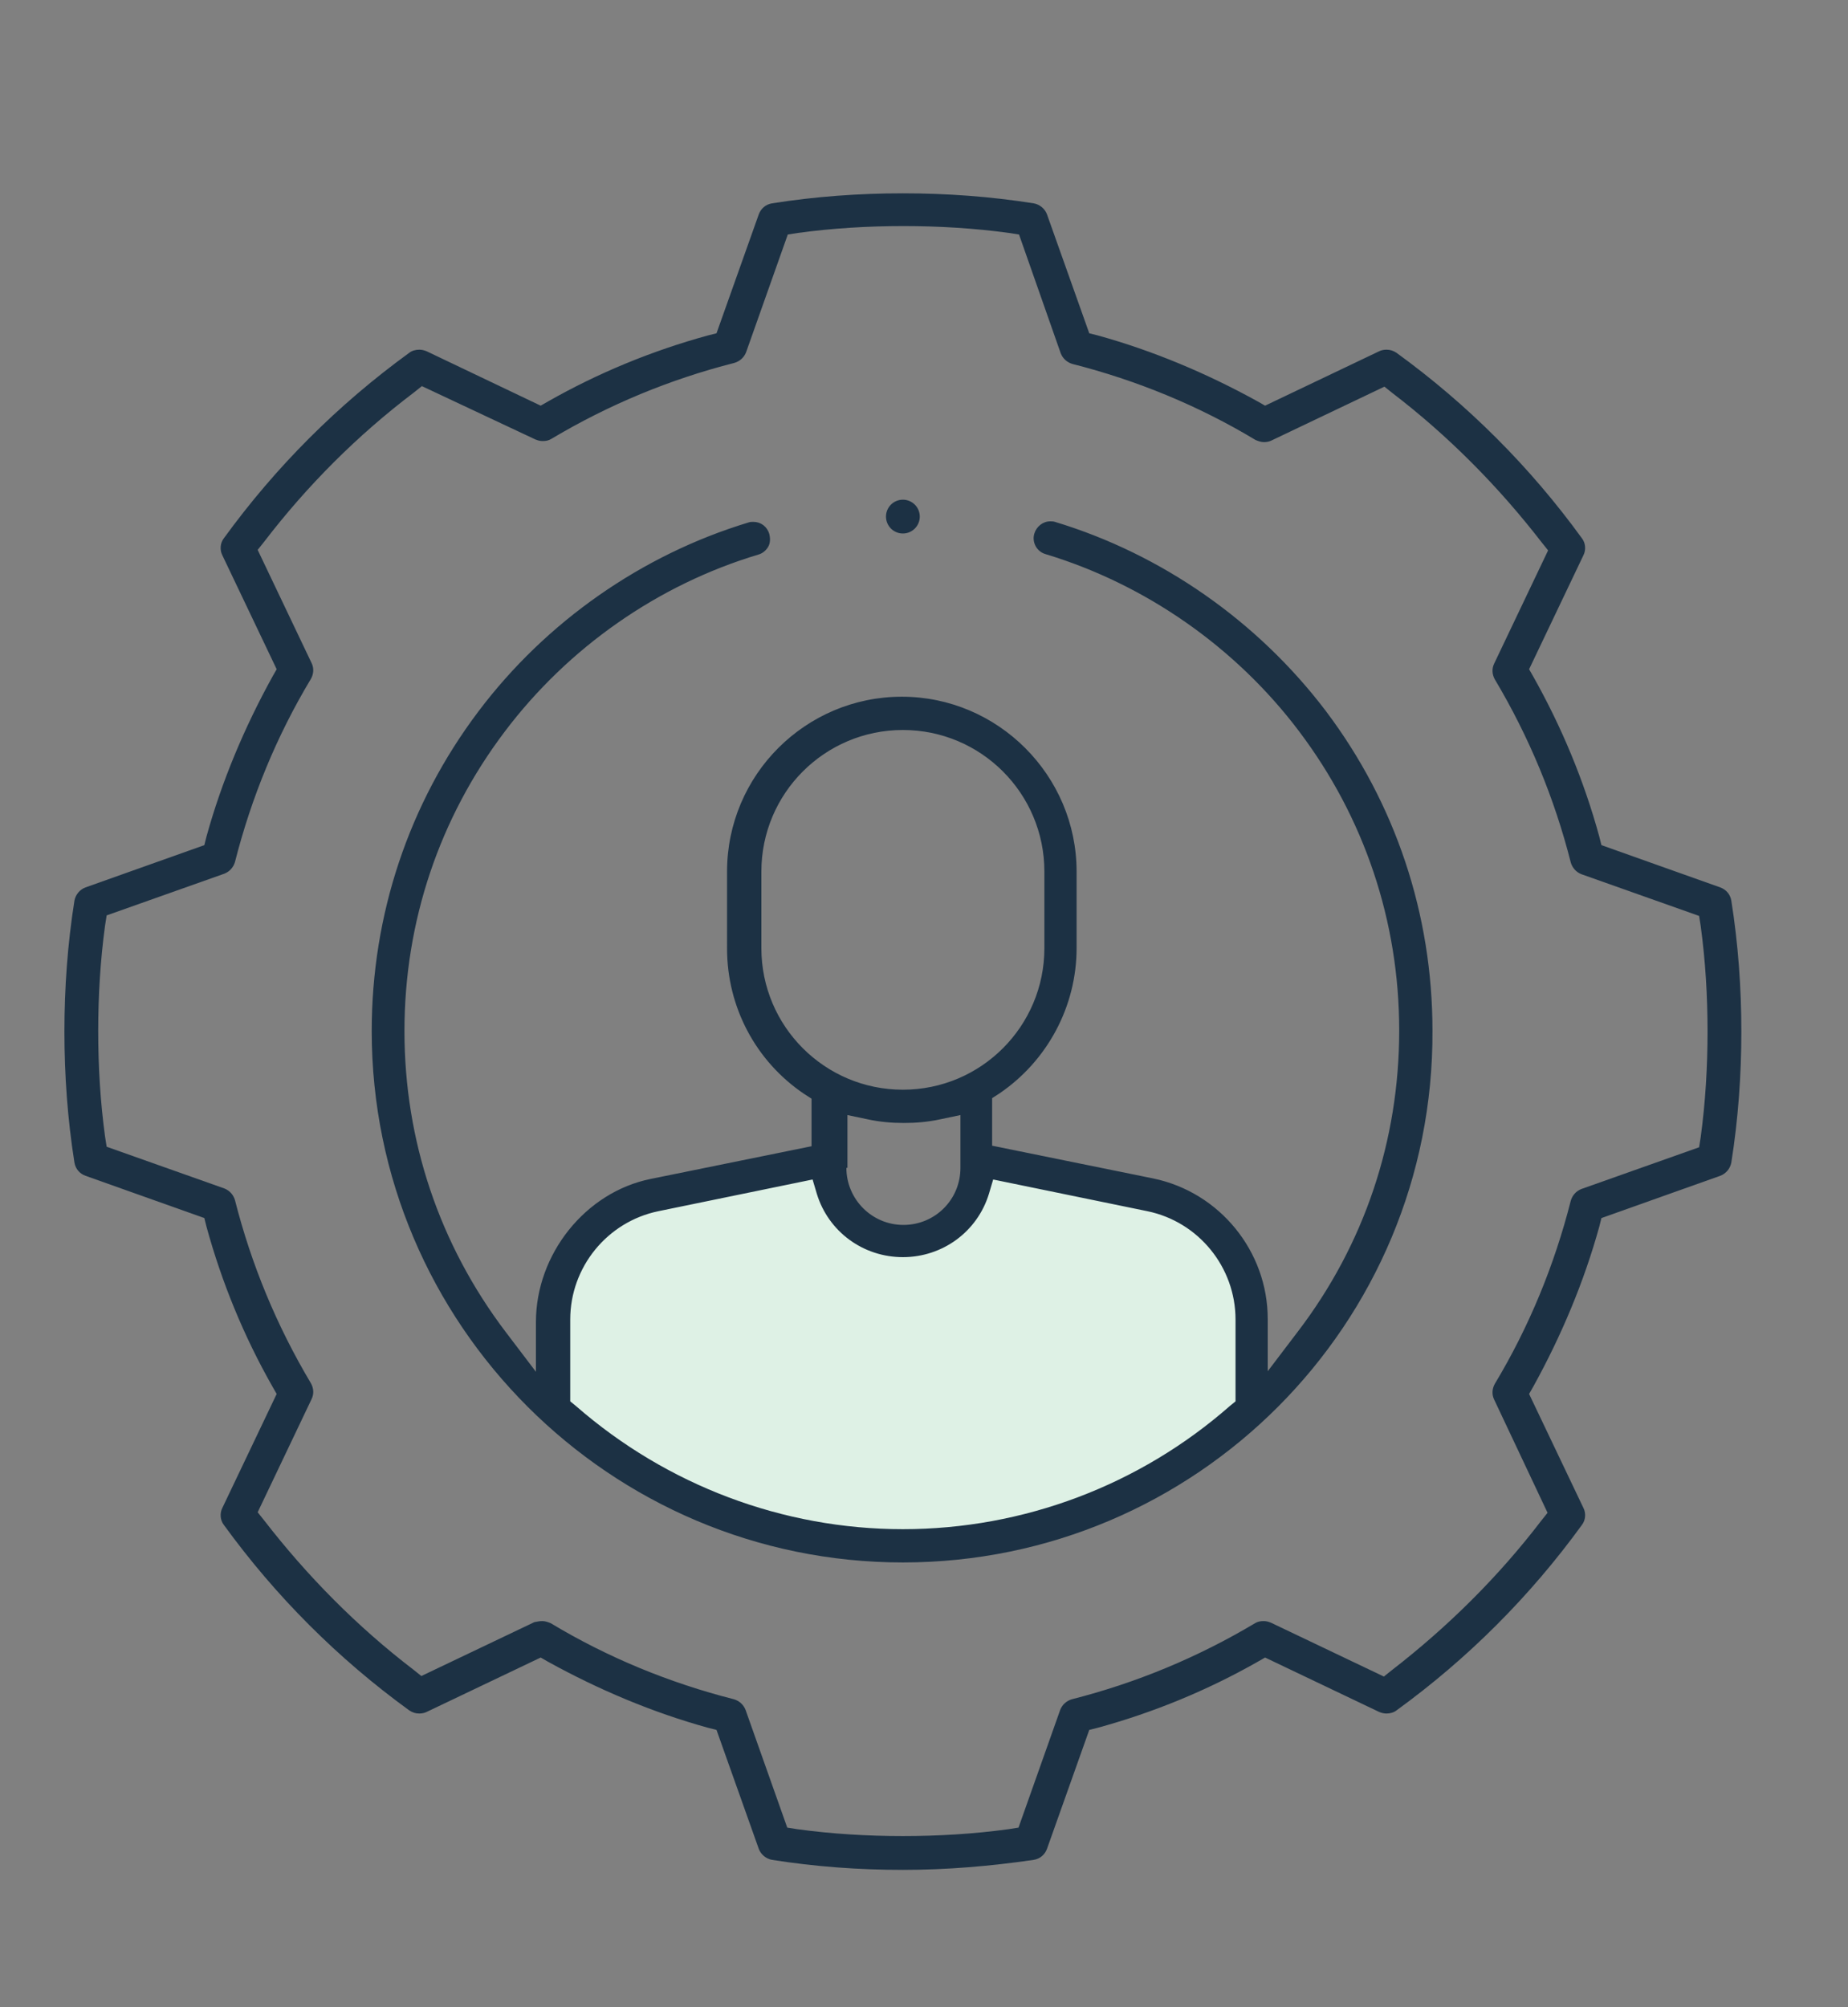
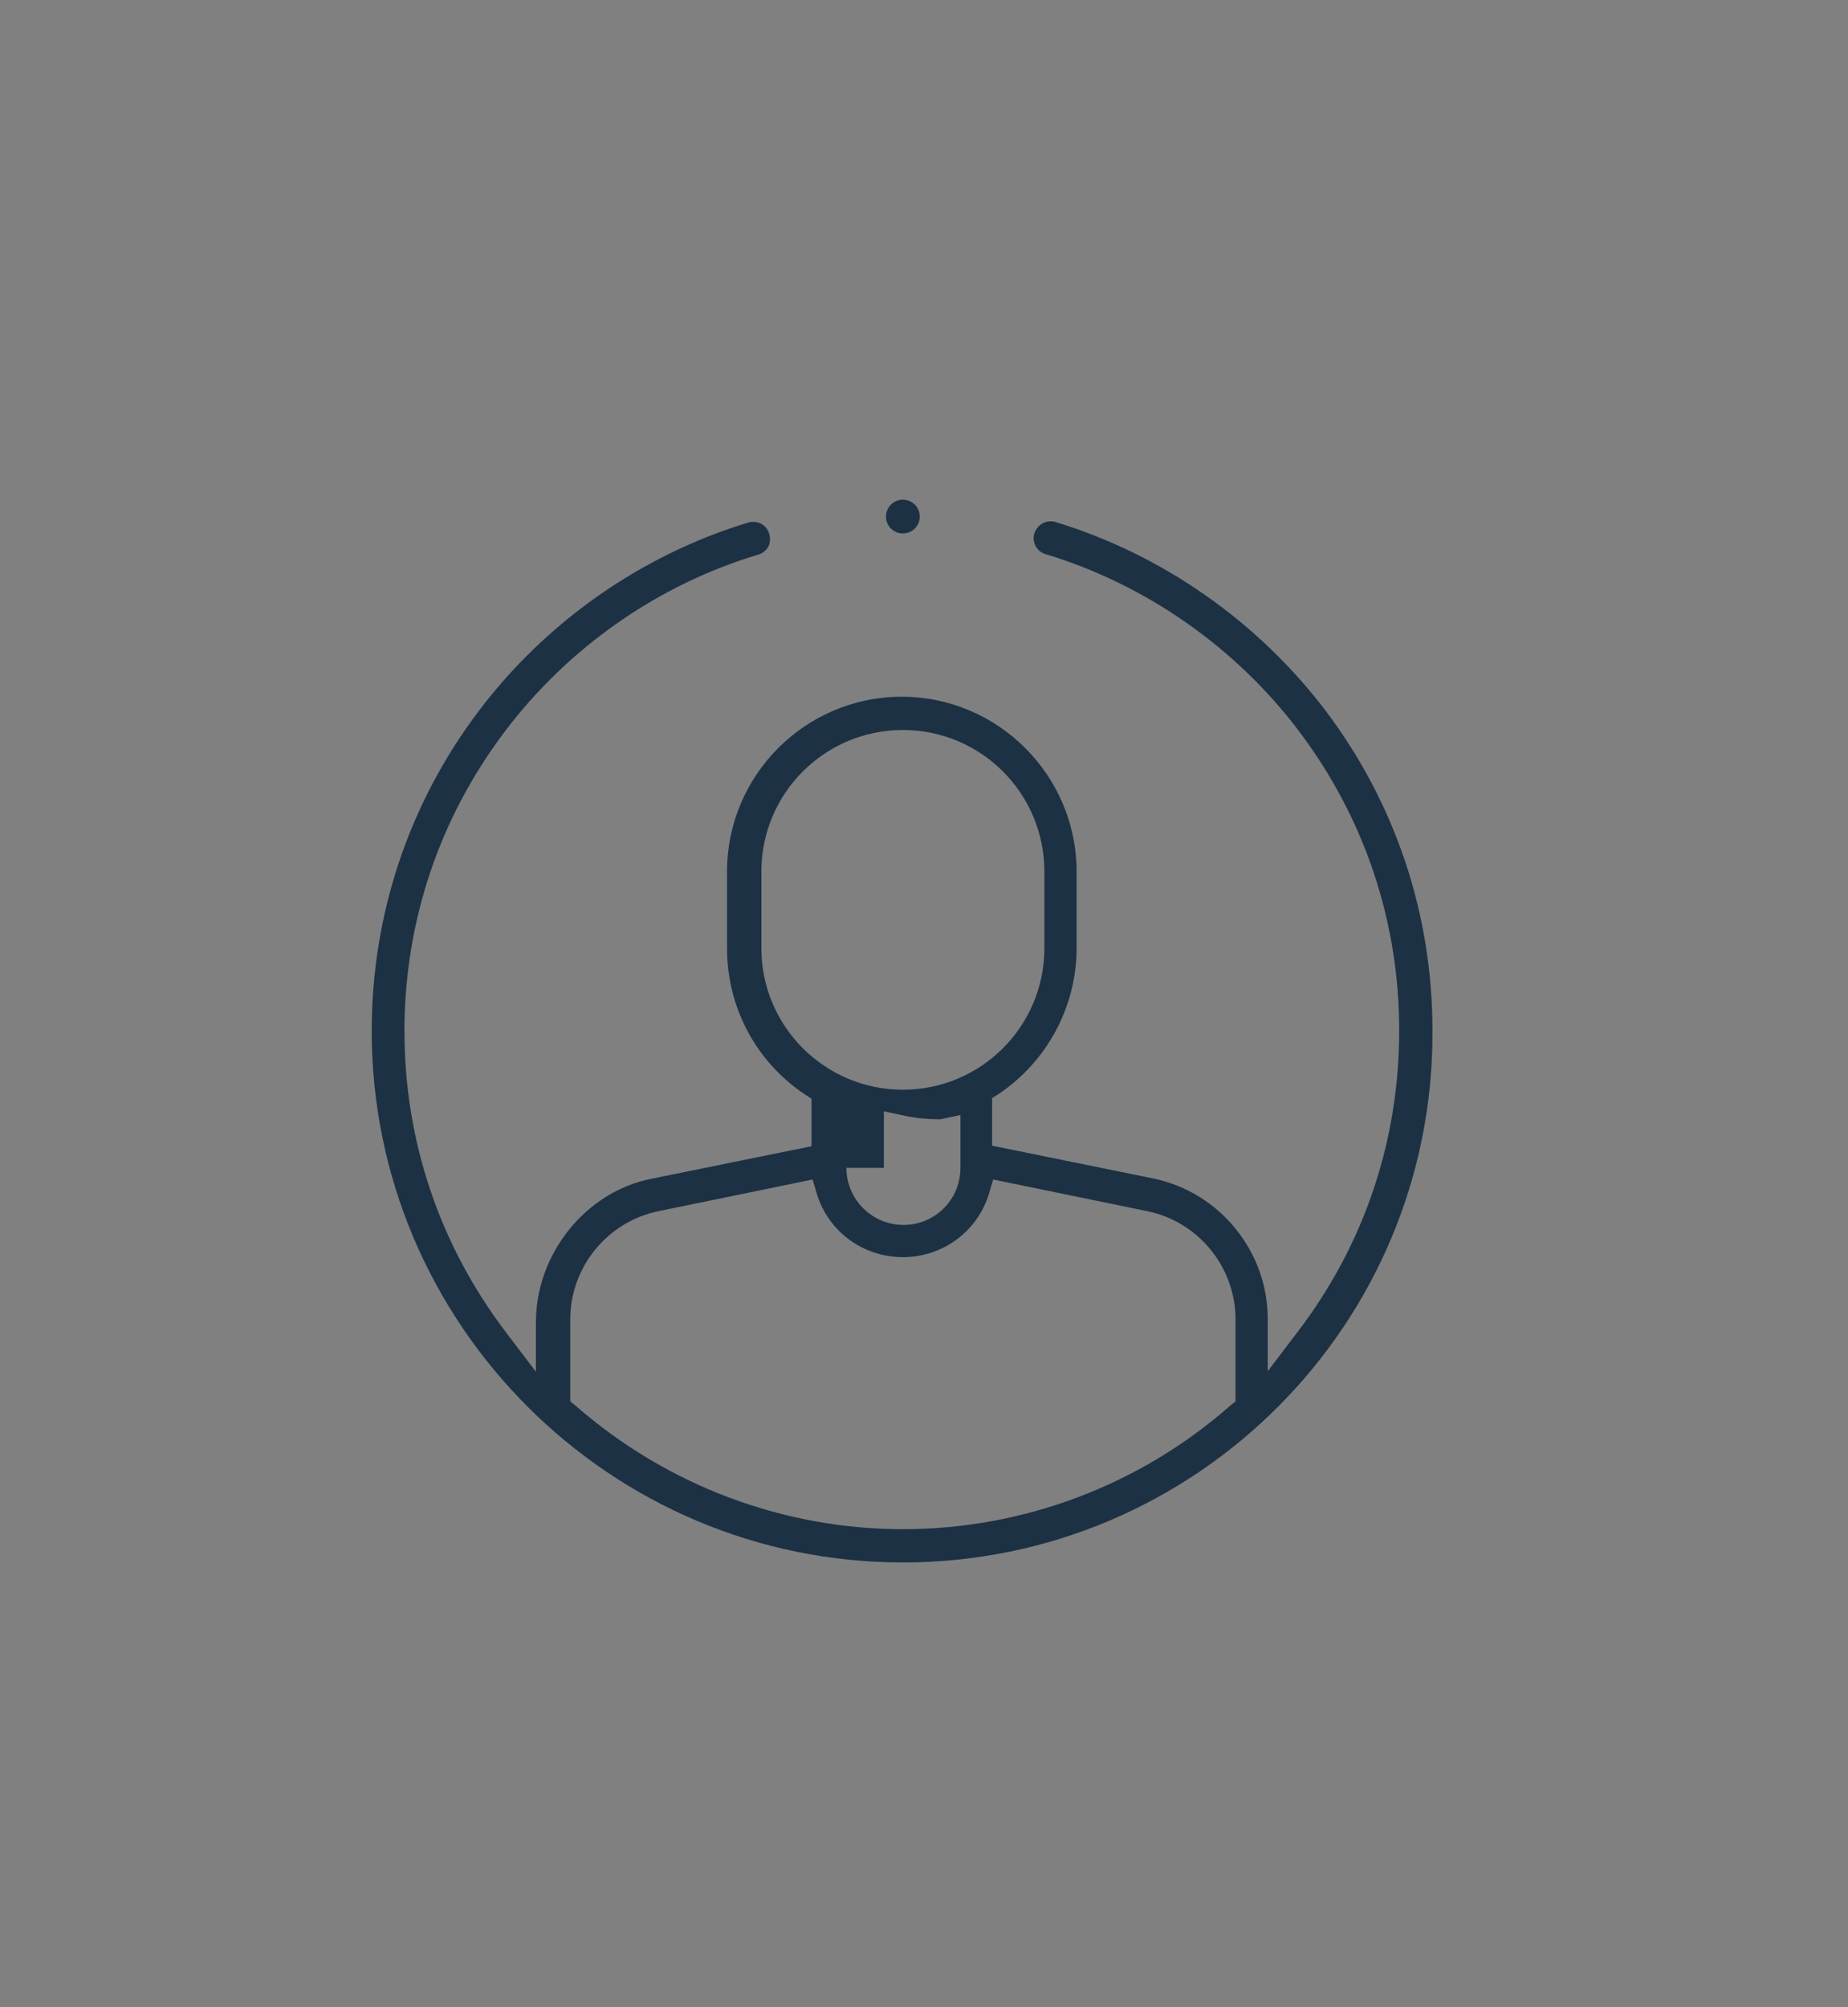
<svg xmlns="http://www.w3.org/2000/svg" version="1.1" id="Layer_1" x="0px" y="0px" viewBox="0 0 350 380" style="enable-background:new 0 0 350 380;" xml:space="preserve">
  <rect x="0" y="0" width="350" height="380" fill="#808080" stroke="none" />
  <style type="text/css"> .st0{fill:#DEF1E5;} .st1{fill:#1C3144;} </style>
-   <polygon class="st0" points="104.7,264.5 104.7,247.8 108,237.3 117.4,228.4 126.9,225.6 142.8,221.4 157,219.9 160.3,229.1 167.9,234.8 174.2,234.4 181.8,229.7 186.2,219.9 199.8,223.4 220.1,226.8 226.4,229.1 234,238.2 237.2,250.3 237.2,264.5 222.9,276.9 203.6,286.4 181.8,291.5 155.4,291.5 132.3,285.1 113.6,275 " />
  <g>
-     <path class="st1" d="M171,354c-8.3,0-16.6-0.6-24.8-1.9c-1.1-0.2-2.1-1-2.5-2.1l-8-22.5l-1.6-0.4c-10.5-2.9-20.7-7.2-30.3-12.5 l-1.4-0.8l-21.6,10.3c-0.4,0.2-0.9,0.3-1.4,0.3c-0.7,0-1.3-0.2-1.9-0.6c-13.5-9.8-25.3-21.6-35.1-35.1c-0.7-0.9-0.8-2.2-0.3-3.2 l10.3-21.6l-0.8-1.4c-5.4-9.5-9.6-19.7-12.5-30.3l-0.4-1.6l-22.5-8c-1.1-0.4-1.9-1.3-2.1-2.5c-1.3-8.2-1.9-16.5-1.9-24.8 c0-8.3,0.6-16.6,1.9-24.8c0.2-1.1,1-2.1,2.1-2.5l22.5-8l0.4-1.6c2.9-10.5,7.2-20.7,12.5-30.3l0.8-1.4l-10.3-21.6 c-0.5-1-0.4-2.3,0.3-3.2c9.8-13.5,21.6-25.3,35.1-35.1c0.5-0.4,1.2-0.6,1.9-0.6c0.5,0,0.9,0.1,1.4,0.3l21.6,10.3l1.4-0.8 c9.5-5.4,19.7-9.6,30.3-12.5l1.6-0.4l8-22.5c0.4-1.1,1.3-1.9,2.5-2.1c8.2-1.3,16.5-1.9,24.8-1.9c8.3,0,16.6,0.6,24.8,1.9 c1.1,0.2,2.1,1,2.5,2.1l8,22.5l1.6,0.4c10.5,2.9,20.7,7.2,30.3,12.5l1.4,0.8l21.6-10.3c0.4-0.2,0.9-0.3,1.4-0.3 c0.7,0,1.3,0.2,1.9,0.6c13.5,9.8,25.3,21.6,35.1,35.1c0.7,0.9,0.8,2.2,0.3,3.2l-10.3,21.6l0.8,1.4c5.4,9.6,9.6,19.7,12.5,30.3 l0.4,1.6l22.5,8c1.1,0.4,1.9,1.3,2.1,2.5c1.3,8.2,1.9,16.5,1.9,24.8c0,8.3-0.6,16.6-1.9,24.8c-0.2,1.1-1,2.1-2.1,2.5l-22.5,8 l-0.4,1.6c-2.9,10.5-7.2,20.7-12.5,30.3l-0.8,1.4l10.3,21.6c0.5,1,0.4,2.3-0.3,3.2c-9.8,13.5-21.6,25.3-35.1,35.1 c-0.5,0.4-1.2,0.6-1.9,0.6c0,0,0,0,0,0c-0.5,0-0.9-0.1-1.4-0.3l-21.6-10.3l-1.4,0.8c-9.5,5.4-19.7,9.6-30.3,12.5l-1.6,0.4l-8,22.5 c-0.4,1.1-1.3,1.9-2.5,2.1C187.6,353.3,179.3,354,171,354z M102.7,306.9c0.6,0,1.1,0.2,1.6,0.4c10.8,6.5,22.5,11.3,34.7,14.4 c1,0.3,1.8,1,2.2,2l7.9,22.3l1.9,0.3c6.6,0.9,13.3,1.3,20,1.3c6.7,0,13.4-0.4,20-1.3l1.9-0.3l7.9-22.3c0.4-1,1.2-1.7,2.2-2 c12.2-3.1,23.8-7.9,34.7-14.4c0.5-0.3,1-0.4,1.6-0.4c0.5,0,0.9,0.1,1.4,0.3l21.4,10.2l1.5-1.2c10.6-8.2,20.2-17.7,28.3-28.3 l1.2-1.5L283,265c-0.5-1-0.4-2.1,0.1-3c6.5-10.8,11.3-22.5,14.4-34.7c0.3-1,1-1.8,2-2.2l22.3-7.9l0.3-1.9c0.9-6.6,1.3-13.4,1.3-20 c0-6.7-0.4-13.4-1.3-20l-0.3-1.9l-22.3-7.9c-1-0.4-1.7-1.2-2-2.2c-3.1-12.2-7.9-23.8-14.4-34.7c-0.5-0.9-0.6-2-0.1-3l10.2-21.4 l-1.2-1.5c-8.2-10.6-17.7-20.2-28.3-28.3l-1.5-1.2l-21.4,10.2c-0.4,0.2-0.9,0.3-1.4,0.3c-0.6,0-1.1-0.2-1.6-0.4 c-10.8-6.5-22.5-11.3-34.7-14.4c-1-0.3-1.8-1-2.2-2L193,44.4l-1.9-0.3c-6.6-0.9-13.3-1.3-20-1.3c-6.7,0-13.4,0.4-20,1.3l-1.9,0.3 l-7.9,22.3c-0.4,1-1.2,1.7-2.2,2c-12.2,3.1-23.8,7.9-34.7,14.4c-0.5,0.3-1,0.4-1.6,0.4c-0.5,0-0.9-0.1-1.4-0.3L79.9,73.1l-1.5,1.2 C67.7,82.4,58.2,91.9,50,102.6l-1.2,1.5L59,125.5c0.5,1,0.4,2.1-0.1,3c-6.5,10.8-11.3,22.5-14.4,34.7c-0.3,1-1,1.8-2,2.2l-22.3,7.9 l-0.3,1.9c-0.9,6.6-1.3,13.4-1.3,20c0,6.7,0.4,13.4,1.3,20l0.3,1.9l22.3,7.9c1,0.4,1.7,1.2,2,2.2c3.1,12.2,7.9,23.8,14.4,34.7 c0.5,0.9,0.6,2,0.1,3l-10.2,21.4l1.2,1.5c8.2,10.6,17.7,20.2,28.3,28.3l1.5,1.2l21.4-10.2C101.7,307,102.2,306.9,102.7,306.9z" />
-     <path class="st1" d="M171,295.8c-55.4,0-100.6-45.1-100.6-100.6c0-22,7-43,20.2-60.5c12.8-17,31-29.7,51.2-35.8 c0.3-0.1,0.6-0.1,0.9-0.1c1.4,0,2.6,0.9,3,2.3c0.2,0.8,0.2,1.7-0.2,2.4c-0.4,0.7-1.1,1.3-1.9,1.5c-19,5.7-36,17.6-48,33.5 c-12.4,16.4-19,36-19,56.7c0,20.7,6.6,40.4,19.2,57l5.7,7.5v-9.4c0-12.9,9.4-24.6,21.7-27.1l30.5-6.2v-9l-1.4-0.9 c-9.2-6.2-14.6-16.5-14.6-27.5V165c0-18.3,14.9-33.1,33.1-33.1s33.1,14.9,33.1,33.1v14.5c0,11-5.5,21.3-14.6,27.5l-1.4,0.9v9 l30.5,6.2c12.6,2.6,21.7,13.8,21.7,26.6v9.9l5.7-7.5c12.6-16.5,19.2-36.2,19.2-57c0-20.7-6.6-40.3-19-56.7 c-12-15.9-29.1-27.8-48-33.5c-1.7-0.5-2.6-2.3-2.1-3.9c0.4-1.3,1.6-2.3,3-2.3c0.3,0,0.6,0,0.9,0.1c20.2,6.1,38.4,18.8,51.3,35.8 c13.2,17.5,20.2,38.5,20.2,60.5C271.6,250.7,226.5,295.8,171,295.8z M124.7,229.3c-9.7,2-16.7,10.6-16.7,20.5v15.5l1.1,0.9 c17.2,15,39.2,23.3,61.9,23.3c22.8,0,44.8-8.3,61.9-23.3l1.1-0.9v-15.5c0-9.9-7-18.5-16.7-20.5l-29.2-6l-0.8,2.7 c-2.2,7.2-8.8,12-16.3,12s-14.1-4.8-16.3-12l-0.8-2.7L124.7,229.3z M160.3,221.1c0,5.9,4.8,10.8,10.8,10.8s10.8-4.8,10.8-10.8v-10 l-3.8,0.8c-2.3,0.5-4.6,0.7-6.9,0.7c-2.3,0-4.6-0.2-6.9-0.7l-3.8-0.8V221.1z M171,138.2c-14.8,0-26.8,12-26.8,26.8v14.5 c0,14.8,12,26.8,26.8,26.8s26.8-12,26.8-26.8V165C197.8,150.2,185.8,138.2,171,138.2z" />
+     <path class="st1" d="M171,295.8c-55.4,0-100.6-45.1-100.6-100.6c0-22,7-43,20.2-60.5c12.8-17,31-29.7,51.2-35.8 c0.3-0.1,0.6-0.1,0.9-0.1c1.4,0,2.6,0.9,3,2.3c0.2,0.8,0.2,1.7-0.2,2.4c-0.4,0.7-1.1,1.3-1.9,1.5c-19,5.7-36,17.6-48,33.5 c-12.4,16.4-19,36-19,56.7c0,20.7,6.6,40.4,19.2,57l5.7,7.5v-9.4c0-12.9,9.4-24.6,21.7-27.1l30.5-6.2v-9l-1.4-0.9 c-9.2-6.2-14.6-16.5-14.6-27.5V165c0-18.3,14.9-33.1,33.1-33.1s33.1,14.9,33.1,33.1v14.5c0,11-5.5,21.3-14.6,27.5l-1.4,0.9v9 l30.5,6.2c12.6,2.6,21.7,13.8,21.7,26.6v9.9l5.7-7.5c12.6-16.5,19.2-36.2,19.2-57c0-20.7-6.6-40.3-19-56.7 c-12-15.9-29.1-27.8-48-33.5c-1.7-0.5-2.6-2.3-2.1-3.9c0.4-1.3,1.6-2.3,3-2.3c0.3,0,0.6,0,0.9,0.1c20.2,6.1,38.4,18.8,51.3,35.8 c13.2,17.5,20.2,38.5,20.2,60.5C271.6,250.7,226.5,295.8,171,295.8z M124.7,229.3c-9.7,2-16.7,10.6-16.7,20.5v15.5l1.1,0.9 c17.2,15,39.2,23.3,61.9,23.3c22.8,0,44.8-8.3,61.9-23.3l1.1-0.9v-15.5c0-9.9-7-18.5-16.7-20.5l-29.2-6l-0.8,2.7 c-2.2,7.2-8.8,12-16.3,12s-14.1-4.8-16.3-12l-0.8-2.7L124.7,229.3z M160.3,221.1c0,5.9,4.8,10.8,10.8,10.8s10.8-4.8,10.8-10.8v-10 l-3.8,0.8c-2.3,0-4.6-0.2-6.9-0.7l-3.8-0.8V221.1z M171,138.2c-14.8,0-26.8,12-26.8,26.8v14.5 c0,14.8,12,26.8,26.8,26.8s26.8-12,26.8-26.8V165C197.8,150.2,185.8,138.2,171,138.2z" />
    <circle class="st1" cx="171" cy="97.8" r="3.2" />
  </g>
</svg>